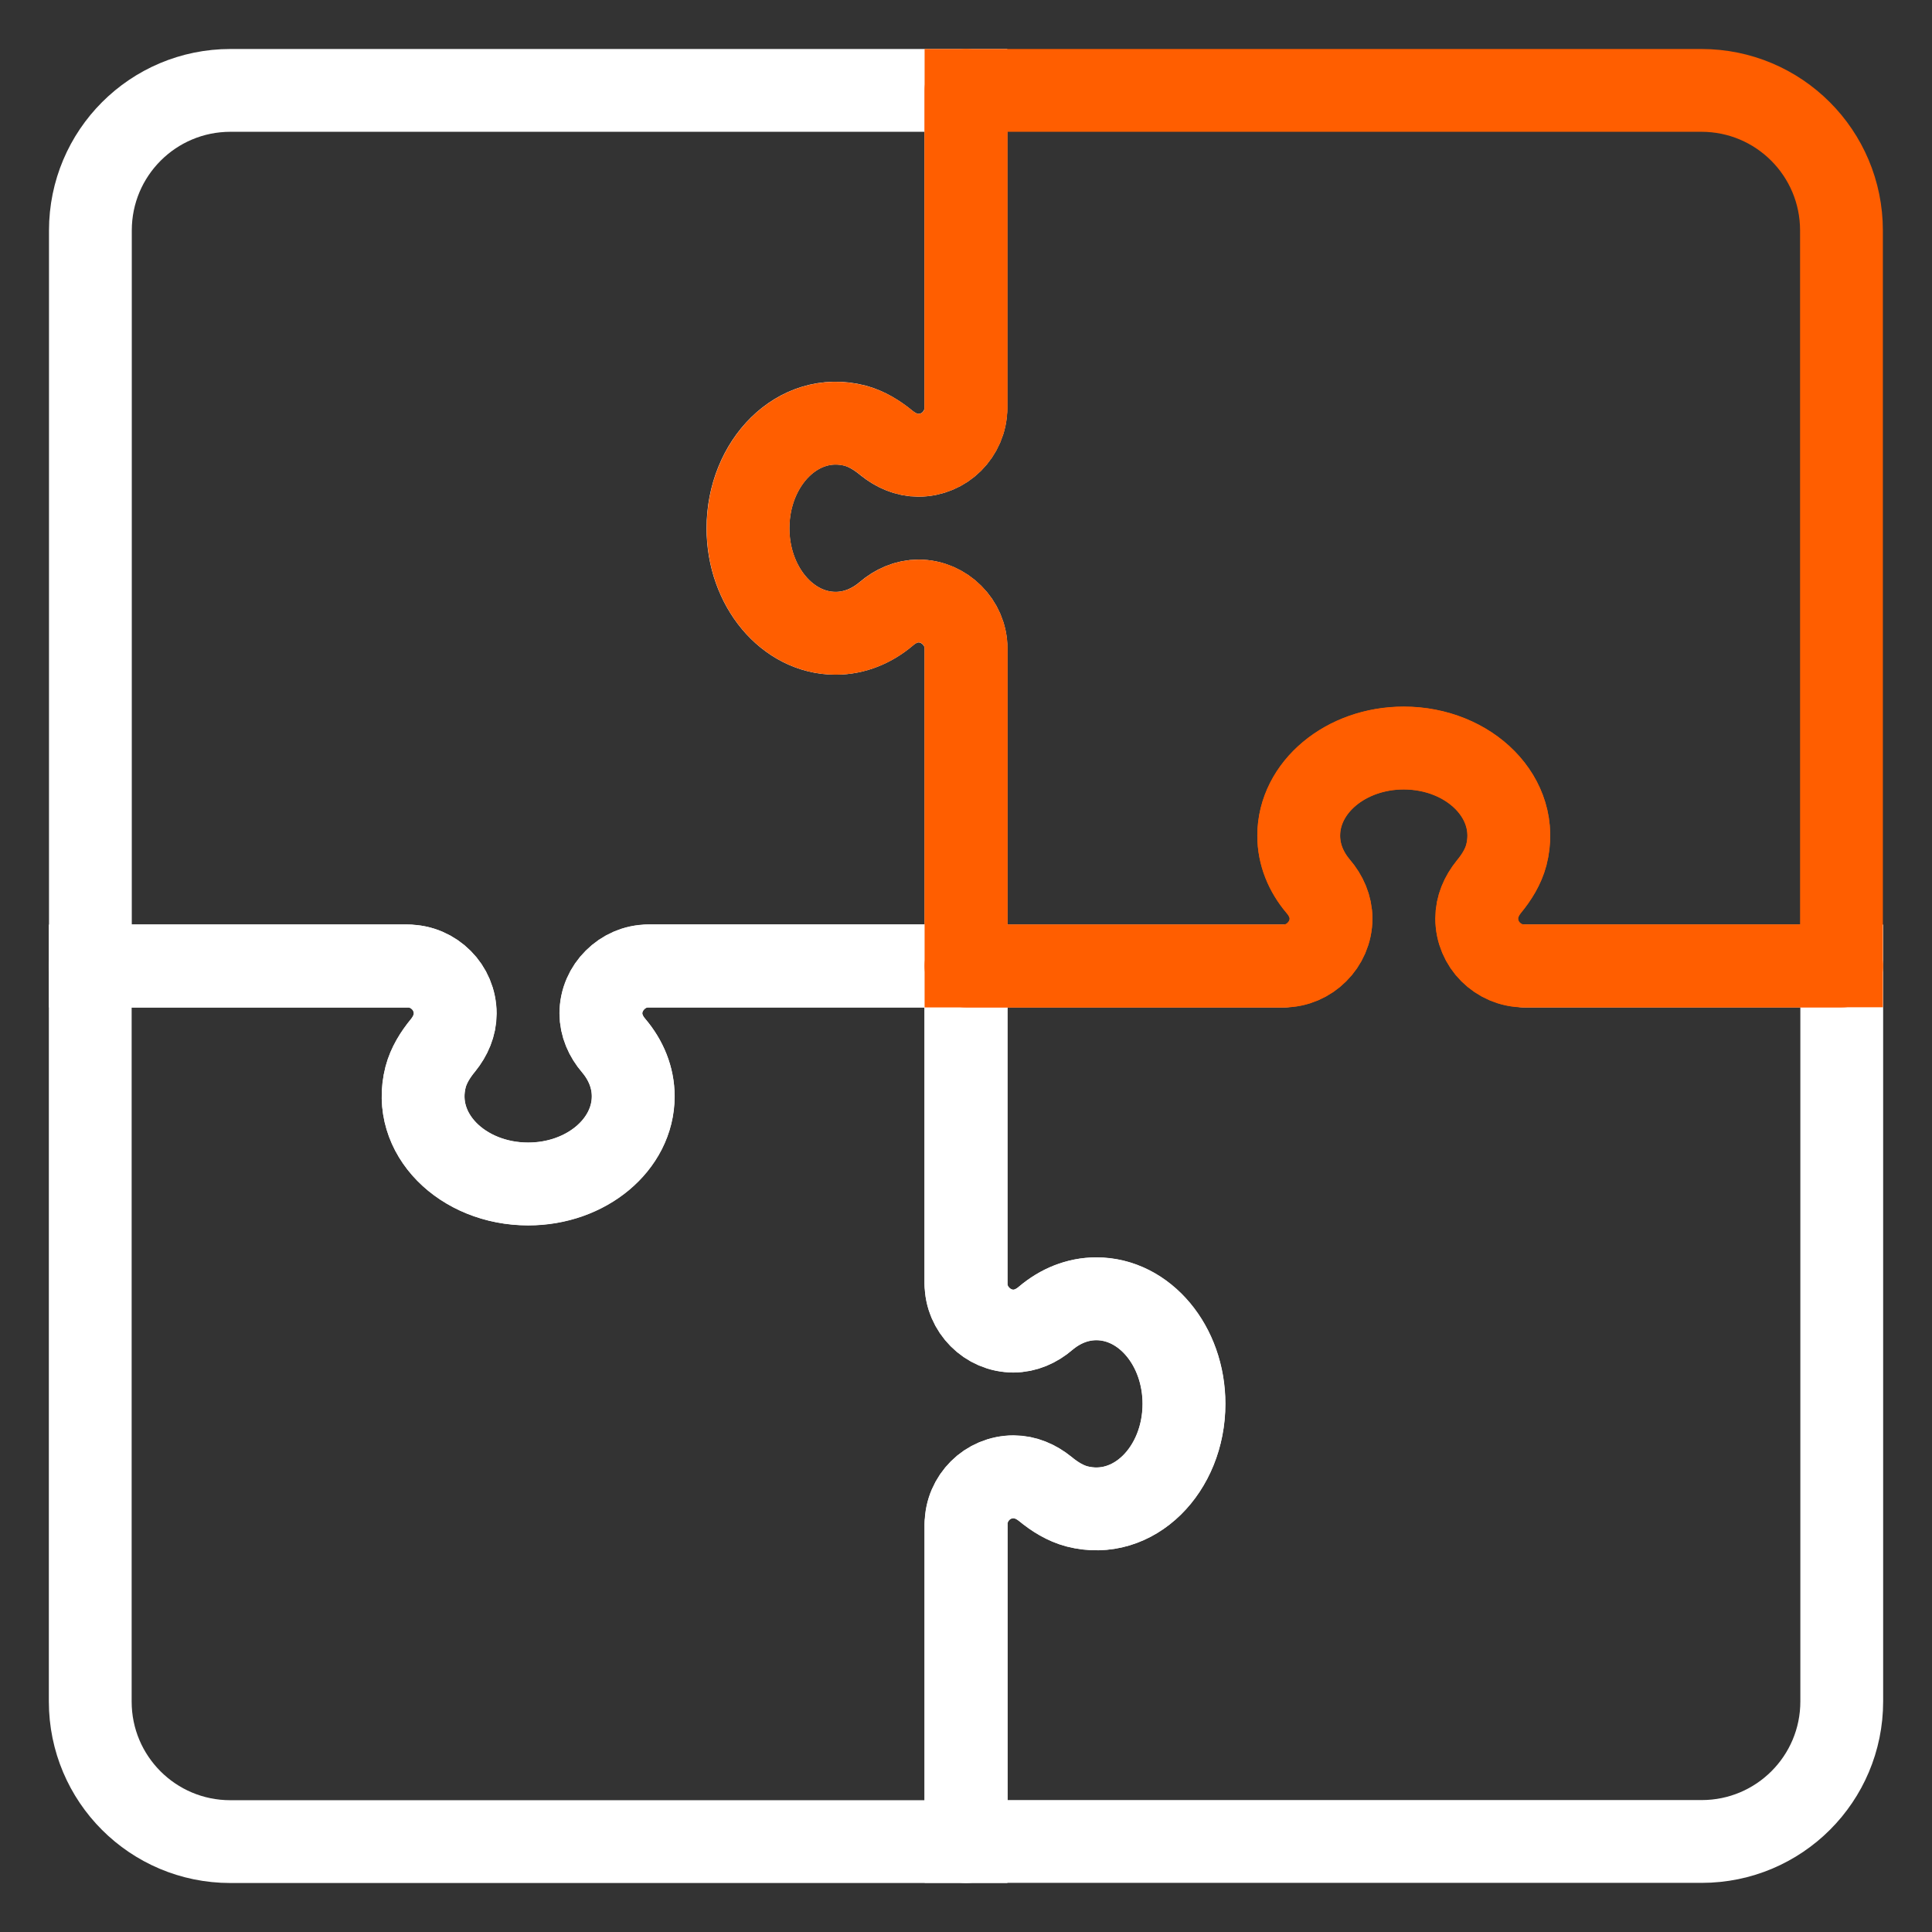
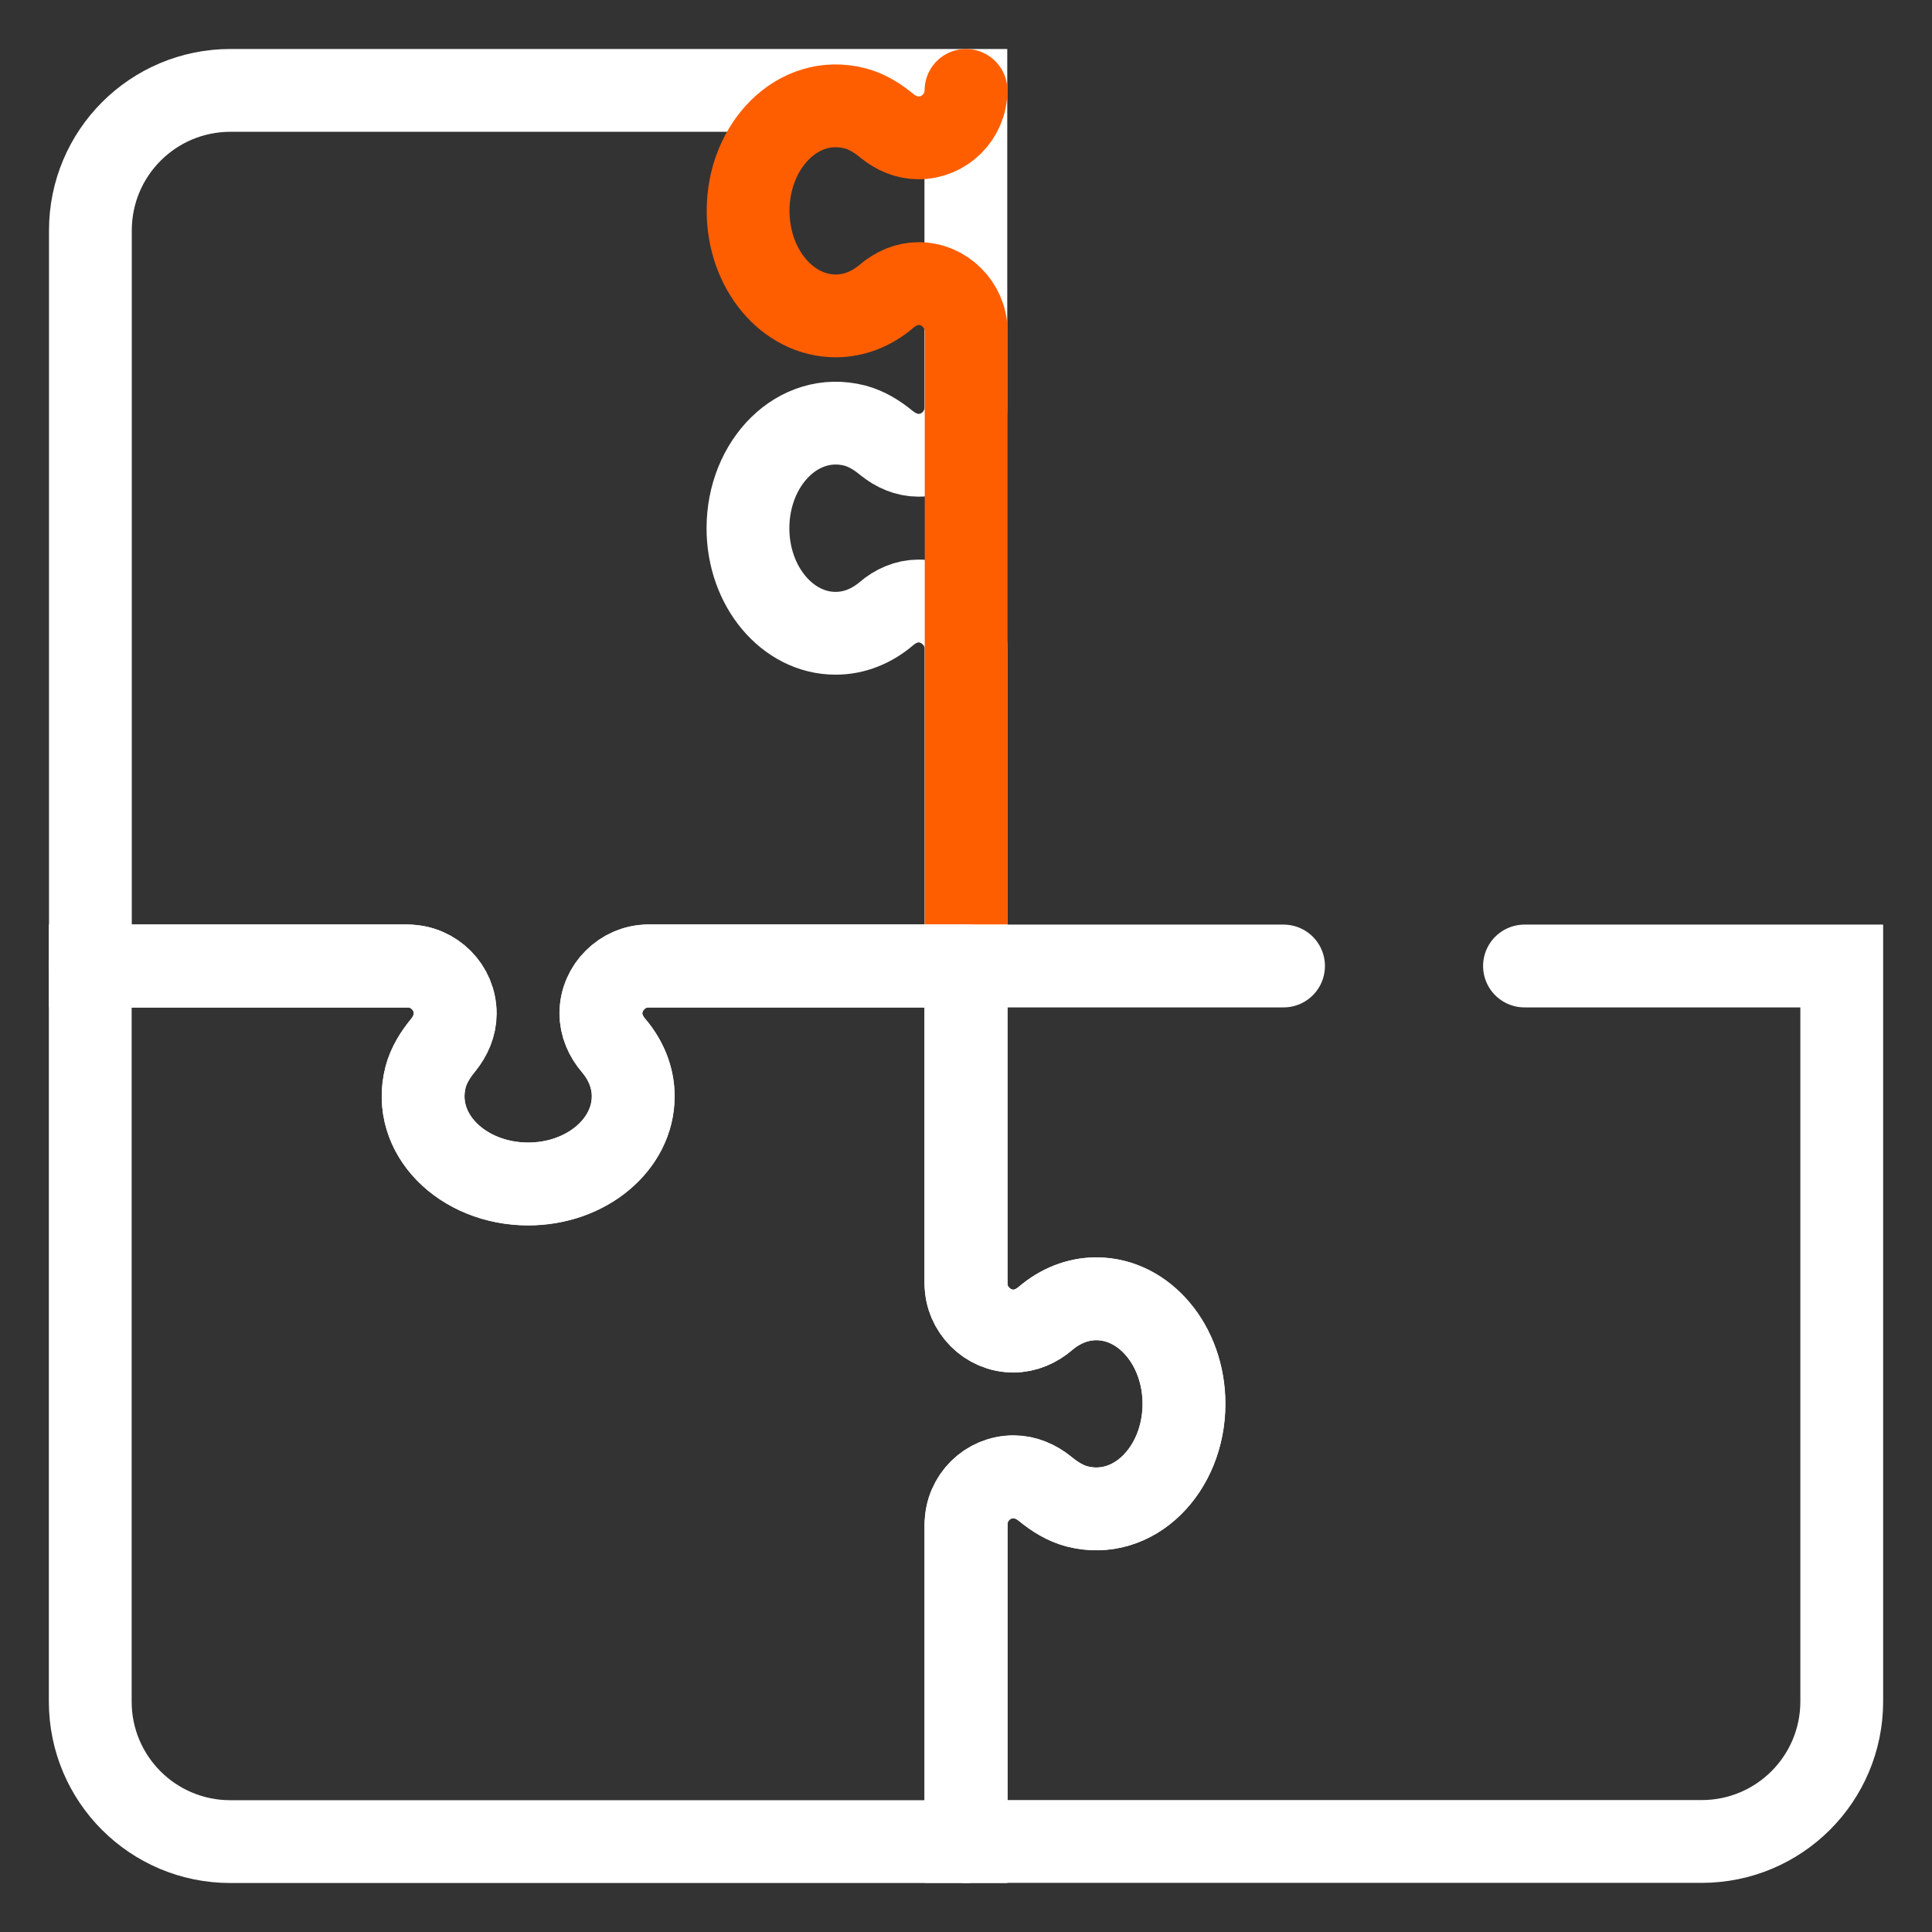
<svg xmlns="http://www.w3.org/2000/svg" version="1.1" id="Layer_1" x="0px" y="0px" width="140" height="140" viewBox="0 0 140 140" style="enable-background:new 0 0 140 140" xml:space="preserve">
  <rect x="0" y="0" width="140" height="140" fill="#333333" stroke="none" />
  <style type="text/css">.puz0{fill:none;stroke:#fff;stroke-width:6;stroke-linecap:round;stroke-miterlimit:10}.puz1{fill:none;stroke:#ff5e00;stroke-width:6;stroke-linecap:round;stroke-miterlimit:10}</style>
  <g>
    <path class="puz0" d="M46.99,70H70V46.99c0-0.94-0.39-1.8-1.02-2.42c-0.62-0.62-1.48-1.02-2.42-1.02c-0.86,0-1.68,0.36-2.34,0.93   c-1.04,0.88-2.3,1.41-3.67,1.41c-3.5,0-6.35-3.41-6.35-7.61c0-4.76,3.64-8.49,7.75-7.44c0.85,0.23,1.61,0.7,2.3,1.27   c0.66,0.53,1.45,0.88,2.3,0.88c0.94,0,1.8-0.38,2.42-1c0.62-0.62,1.02-1.48,1.02-2.44v-23H16.7c-5.61,0-10.15,4.54-10.15,10.15V70   h23" />
-     <path class="puz1" d="M70,6.55v23c0,0.95-0.39,1.81-1.02,2.44c-0.62,0.62-1.48,1-2.42,1c-0.85,0-1.64-0.34-2.3-0.88   c-0.68-0.56-1.45-1.04-2.3-1.26c-4.11-1.06-7.75,2.67-7.75,7.43c0,4.2,2.84,7.61,6.35,7.61c1.37,0,2.63-0.53,3.67-1.41   c0.66-0.57,1.47-0.93,2.34-0.93c0.94,0,1.8,0.39,2.42,1.02c0.62,0.62,1.02,1.48,1.02,2.42V70" />
+     <path class="puz1" d="M70,6.55c0,0.95-0.39,1.81-1.02,2.44c-0.62,0.62-1.48,1-2.42,1c-0.85,0-1.64-0.34-2.3-0.88   c-0.68-0.56-1.45-1.04-2.3-1.26c-4.11-1.06-7.75,2.67-7.75,7.43c0,4.2,2.84,7.61,6.35,7.61c1.37,0,2.63-0.53,3.67-1.41   c0.66-0.57,1.47-0.93,2.34-0.93c0.94,0,1.8,0.39,2.42,1.02c0.62,0.62,1.02,1.48,1.02,2.42V70" />
    <path class="puz0" d="M70,93.01V70H46.99c-0.94,0-1.8,0.39-2.42,1.02c-0.62,0.62-1.02,1.48-1.02,2.42c0,0.86,0.36,1.68,0.93,2.34   c0.88,1.04,1.41,2.3,1.41,3.67c0,3.5-3.41,6.35-7.61,6.35c-4.76,0-8.49-3.64-7.44-7.75c0.23-0.85,0.7-1.61,1.27-2.3   c0.53-0.66,0.88-1.45,0.88-2.3c0-0.94-0.38-1.8-1-2.42C31.36,70.39,30.49,70,29.54,70h-23v53.3c0,5.61,4.54,10.15,10.15,10.15H70   v-22.99" />
    <path class="puz0" d="M6.55,70h22.99c0.95,0,1.81,0.39,2.44,1.02c0.62,0.62,1,1.48,1,2.42c0,0.85-0.34,1.64-0.88,2.3   c-0.56,0.68-1.04,1.45-1.26,2.3c-1.06,4.11,2.67,7.75,7.43,7.75c4.2,0,7.61-2.84,7.61-6.35c0-1.37-0.53-2.63-1.41-3.67   c-0.57-0.66-0.93-1.47-0.93-2.34c0-0.94,0.39-1.8,1.02-2.42c0.62-0.62,1.48-1.02,2.42-1.02H70" />
    <path class="puz0" d="M93.01,70H70v23.01c0,0.94,0.39,1.8,1.02,2.42c0.62,0.62,1.48,1.02,2.42,1.02c0.86,0,1.68-0.36,2.34-0.93   c1.04-0.88,2.3-1.41,3.67-1.41c3.5,0,6.35,3.41,6.35,7.61c0,4.76-3.64,8.49-7.75,7.44c-0.85-0.23-1.61-0.7-2.3-1.27   c-0.66-0.53-1.45-0.88-2.3-0.88c-0.94,0-1.8,0.38-2.42,1c-0.62,0.62-1.02,1.48-1.02,2.44v22.99h53.3c5.61,0,10.15-4.54,10.15-10.15   V70h-22.99" />
    <path class="puz0" d="M70,133.45v-22.99c0-0.95,0.39-1.81,1.02-2.44c0.62-0.62,1.48-1,2.42-1c0.85,0,1.64,0.34,2.3,0.88   c0.68,0.56,1.45,1.04,2.3,1.26c4.11,1.06,7.75-2.67,7.75-7.43c0-4.2-2.84-7.61-6.35-7.61c-1.37,0-2.63,0.53-3.67,1.41   c-0.66,0.57-1.47,0.93-2.34,0.93c-0.94,0-1.8-0.39-2.42-1.02C70.39,94.81,70,93.95,70,93.01V70" />
-     <path class="puz1" d="M70,46.99V70h23.01c0.94,0,1.8-0.39,2.42-1.02c0.62-0.62,1.02-1.48,1.02-2.42c0-0.86-0.36-1.68-0.93-2.34   c-0.88-1.04-1.41-2.3-1.41-3.67c0-3.5,3.41-6.35,7.61-6.35c4.76,0,8.49,3.64,7.44,7.75c-0.23,0.85-0.7,1.61-1.27,2.3   c-0.53,0.66-0.88,1.45-0.88,2.3c0,0.94,0.38,1.8,1,2.42c0.62,0.62,1.48,1.02,2.44,1.02h22.99V16.7c0-5.61-4.54-10.15-10.15-10.15   H70v23" />
-     <path class="puz1" d="M133.45,70h-23c-0.95,0-1.81-0.39-2.44-1.02c-0.62-0.62-1-1.48-1-2.42c0-0.85,0.34-1.64,0.88-2.3   c0.56-0.68,1.04-1.45,1.26-2.3c1.06-4.11-2.67-7.75-7.43-7.75c-4.2,0-7.61,2.84-7.61,6.35c0,1.37,0.53,2.63,1.41,3.67   c0.57,0.66,0.93,1.47,0.93,2.34c0,0.94-0.39,1.8-1.02,2.42C94.81,69.61,93.95,70,93.01,70H70" />
  </g>
</svg>